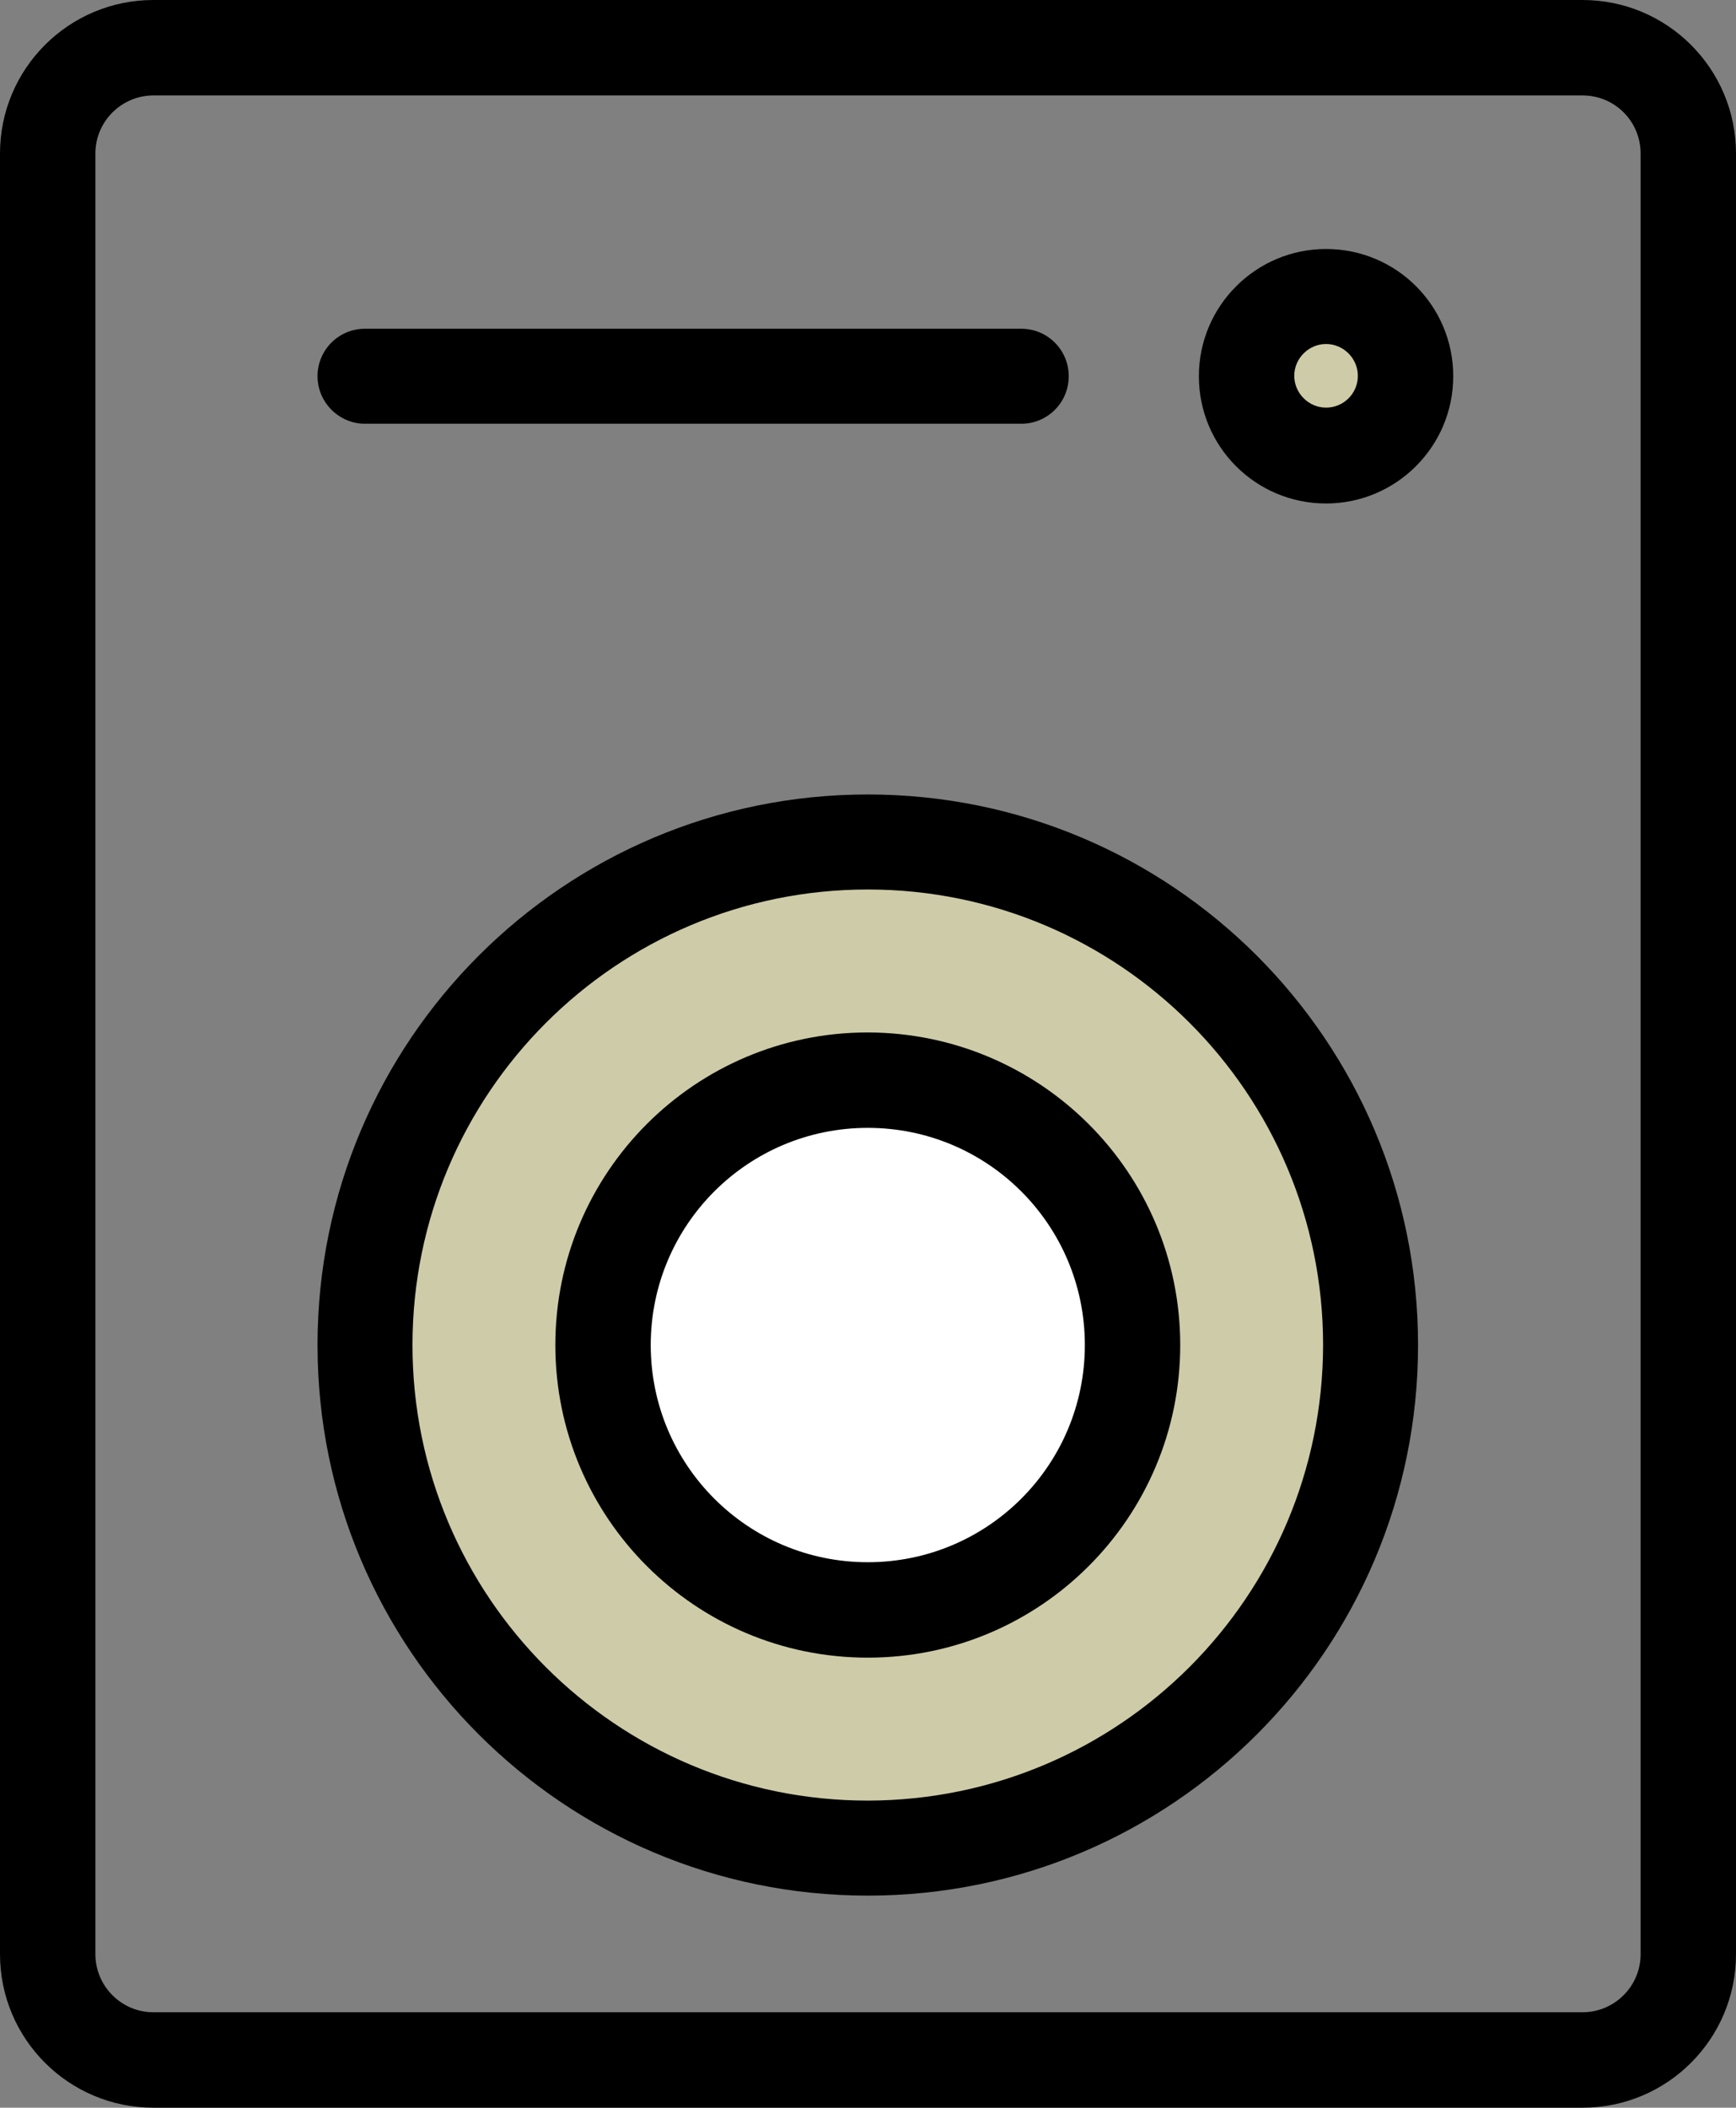
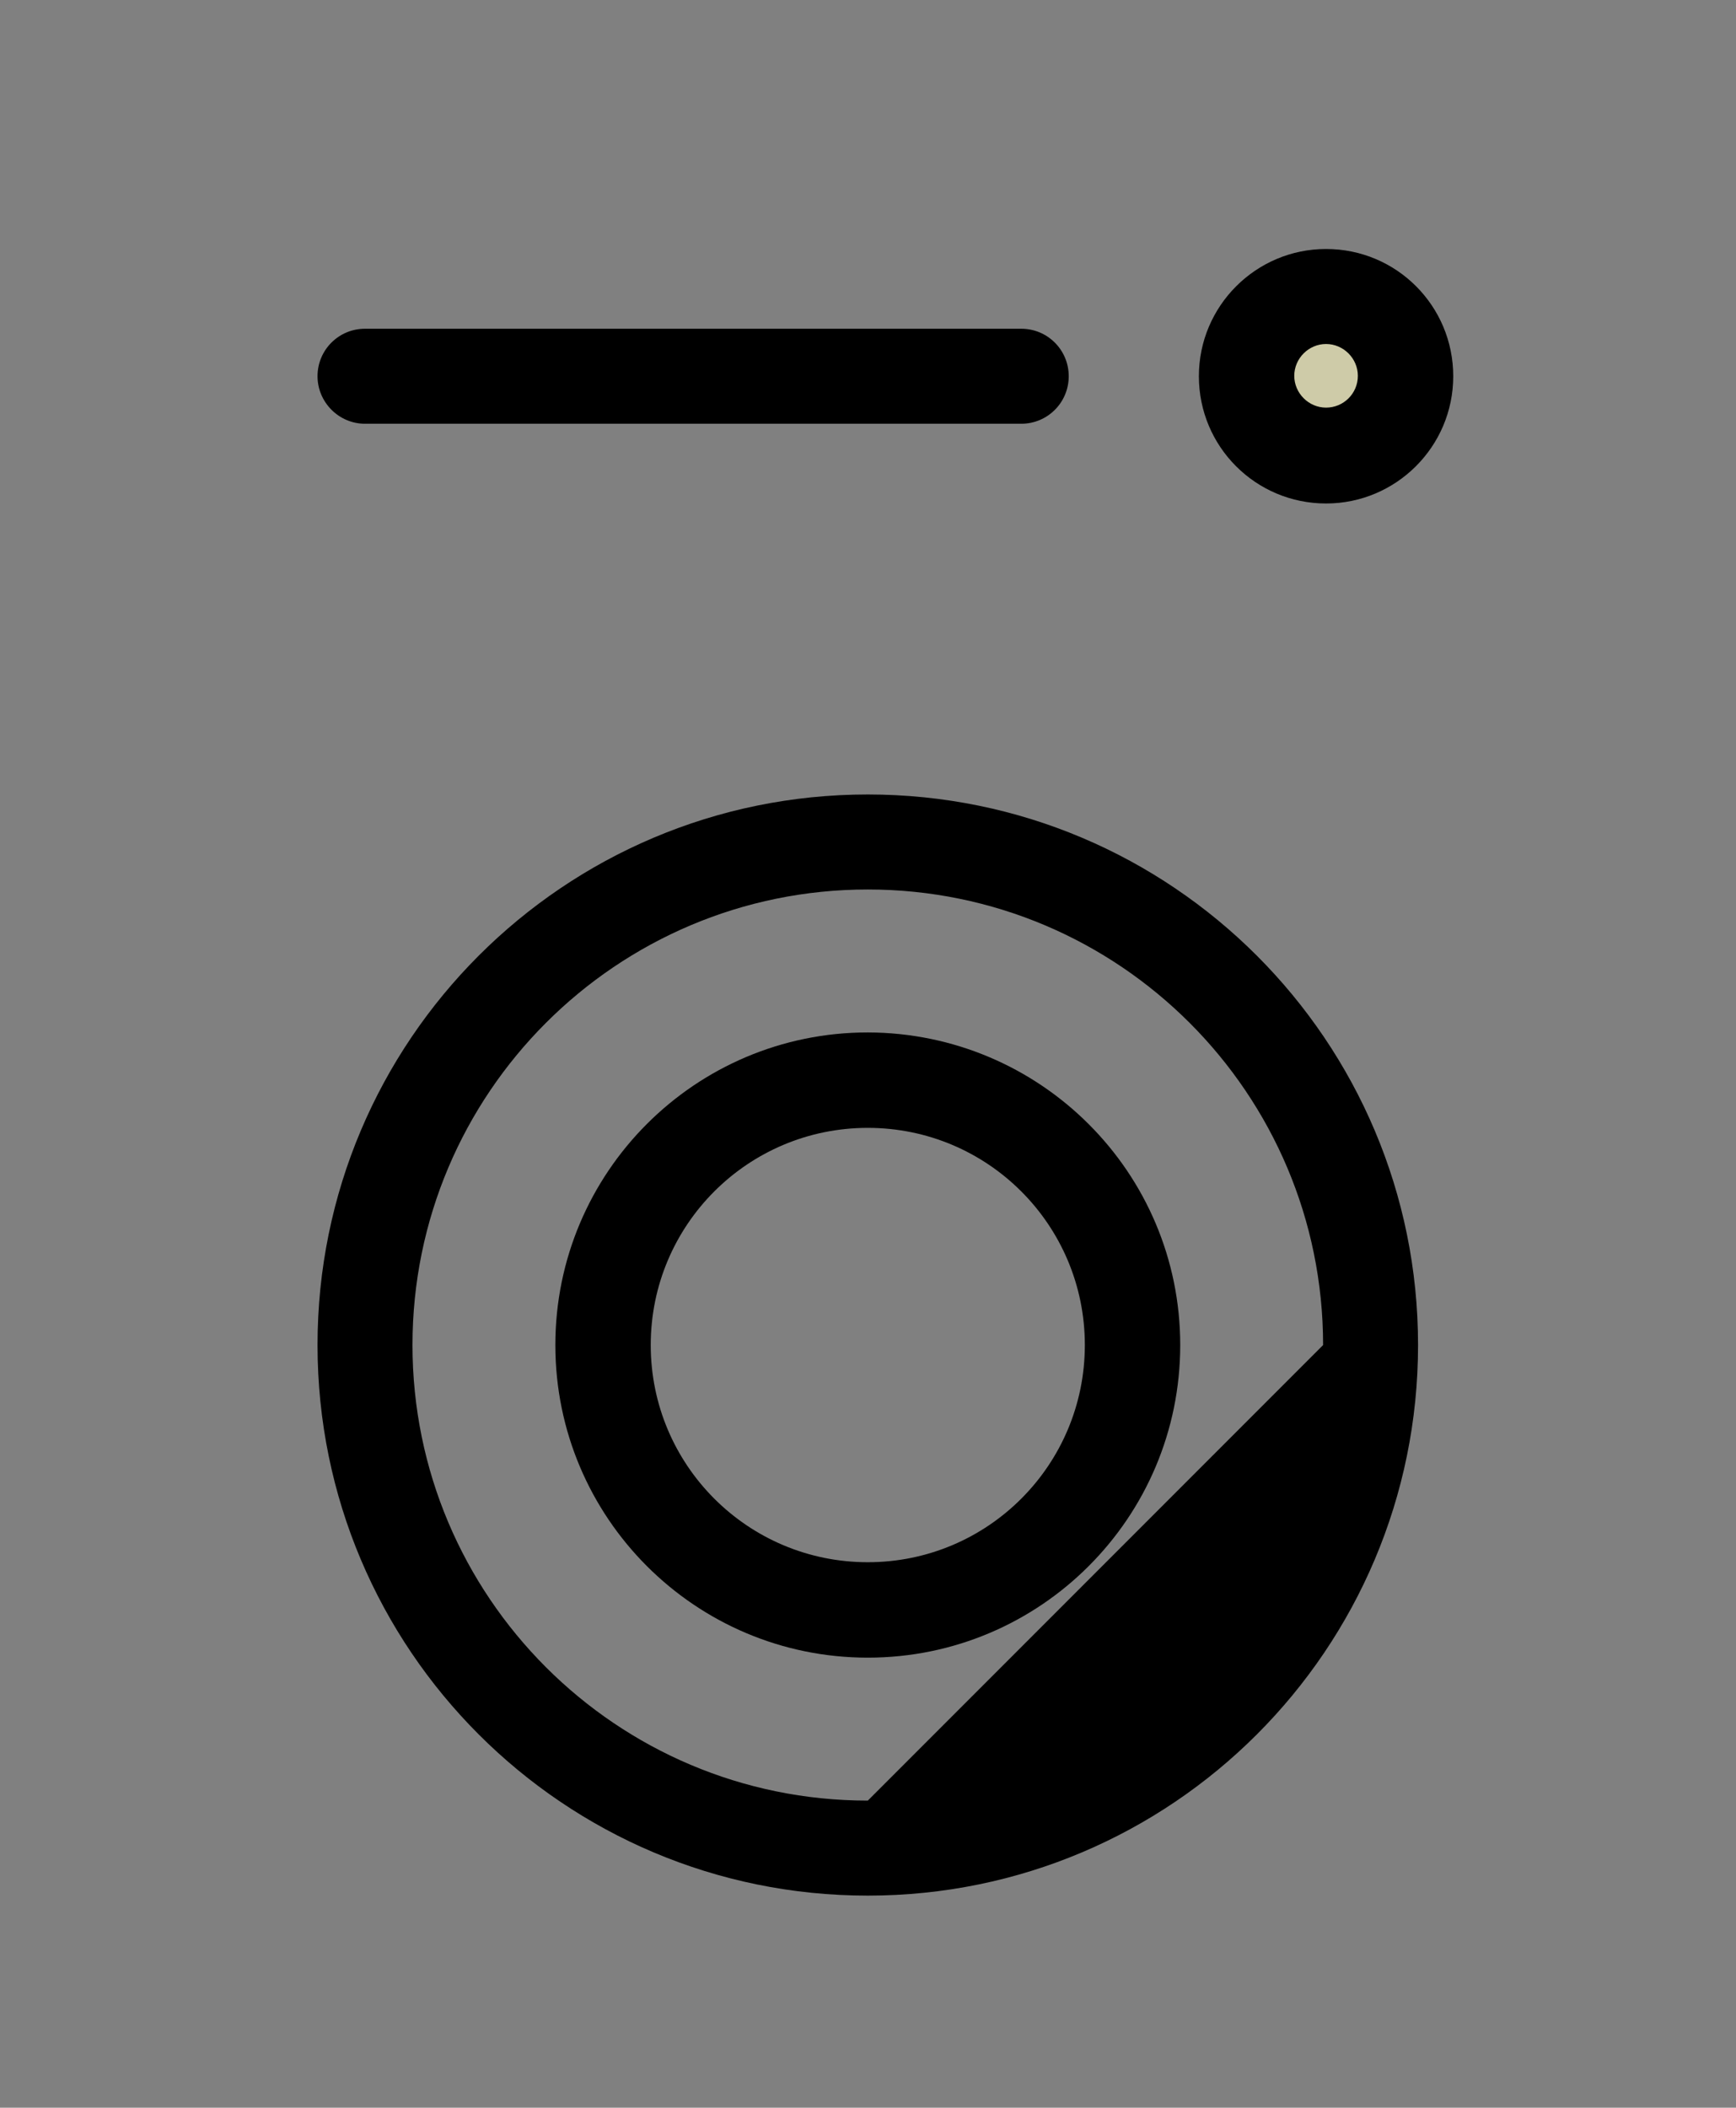
<svg xmlns="http://www.w3.org/2000/svg" version="1.1" id="Livello_1" x="0px" y="0px" viewBox="0 0 409.5 496.9" style="enable-background:new 0 0 409.5 496.9;" xml:space="preserve">
  <rect x="0" y="0" width="409.5" height="496.9" fill="#808080" stroke="none" />
  <style type="text/css">
	.st0{fill:#CECBA8;stroke:#000000;stroke-miterlimit:10;}
	.st1{fill:#FFFFFF;stroke:#000000;stroke-miterlimit:10;}
</style>
-   <ellipse class="st0" cx="206.4" cy="317.2" rx="120.5" ry="121.6" />
-   <ellipse class="st1" cx="206.6" cy="317.7" rx="60.1" ry="58.7" />
  <circle class="st0" cx="313.2" cy="88.5" r="13.7" />
-   <path d="M36.2,0C16.2,0,0,16.2,0,36.2v424.5c0,20,16.2,36.2,36.2,36.2h337.1c20,0,36.2-16.2,36.2-36.2V36.2  c0-20-16.2-36.2-36.2-36.2H36.2z M387,36.2v424.5c0,7.6-6.2,13.7-13.7,13.7H36.2c-7.6,0-13.7-6.2-13.7-13.7V36.2  c0-7.6,6.2-13.7,13.7-13.7h337.1C380.9,22.5,387,28.6,387,36.2z" />
  <path d="M204.7,243.4c-40.7,0-73.7,33-73.7,73.7s33,73.7,73.7,73.7c40.7,0,73.7-33,73.7-73.7C278.4,276.4,245.4,243.5,204.7,243.4z   M204.7,368.3c-28.3,0-51.2-22.9-51.2-51.2s22.9-51.2,51.2-51.2c28.3,0,51.2,22.9,51.2,51.2C255.9,345.4,233,368.3,204.7,368.3z" />
-   <path d="M204.7,187.3c-71.7,0-129.8,58.1-129.8,129.8S133,446.9,204.7,446.9s129.8-58.1,129.8-129.8  C334.5,245.4,276.4,187.3,204.7,187.3z M204.7,424.5c-59.3,0-107.4-48.1-107.4-107.4s48.1-107.4,107.4-107.4  c59.3,0,107.4,48.1,107.4,107.4C312,376.4,264,424.4,204.7,424.5z" />
+   <path d="M204.7,187.3c-71.7,0-129.8,58.1-129.8,129.8S133,446.9,204.7,446.9s129.8-58.1,129.8-129.8  C334.5,245.4,276.4,187.3,204.7,187.3z M204.7,424.5c-59.3,0-107.4-48.1-107.4-107.4s48.1-107.4,107.4-107.4  c59.3,0,107.4,48.1,107.4,107.4z" />
  <path d="M86.1,99.9h154.8c6.2,0,11.2-5,11.2-11.2c0-6.2-5-11.2-11.2-11.2H86.1c-6.2,0-11.2,5-11.2,11.2  C74.9,94.8,79.9,99.9,86.1,99.9z" />
  <path d="M312.8,58.7c-16.5,0-30,13.4-30,30s13.4,30,30,30c16.5,0,30-13.4,30-30C342.8,72.1,329.4,58.7,312.8,58.7z M312.8,96.1  c-4.1,0-7.5-3.4-7.5-7.5c0-4.1,3.4-7.5,7.5-7.5c4.1,0,7.5,3.4,7.5,7.5C320.3,92.8,316.9,96.1,312.8,96.1z" />
</svg>